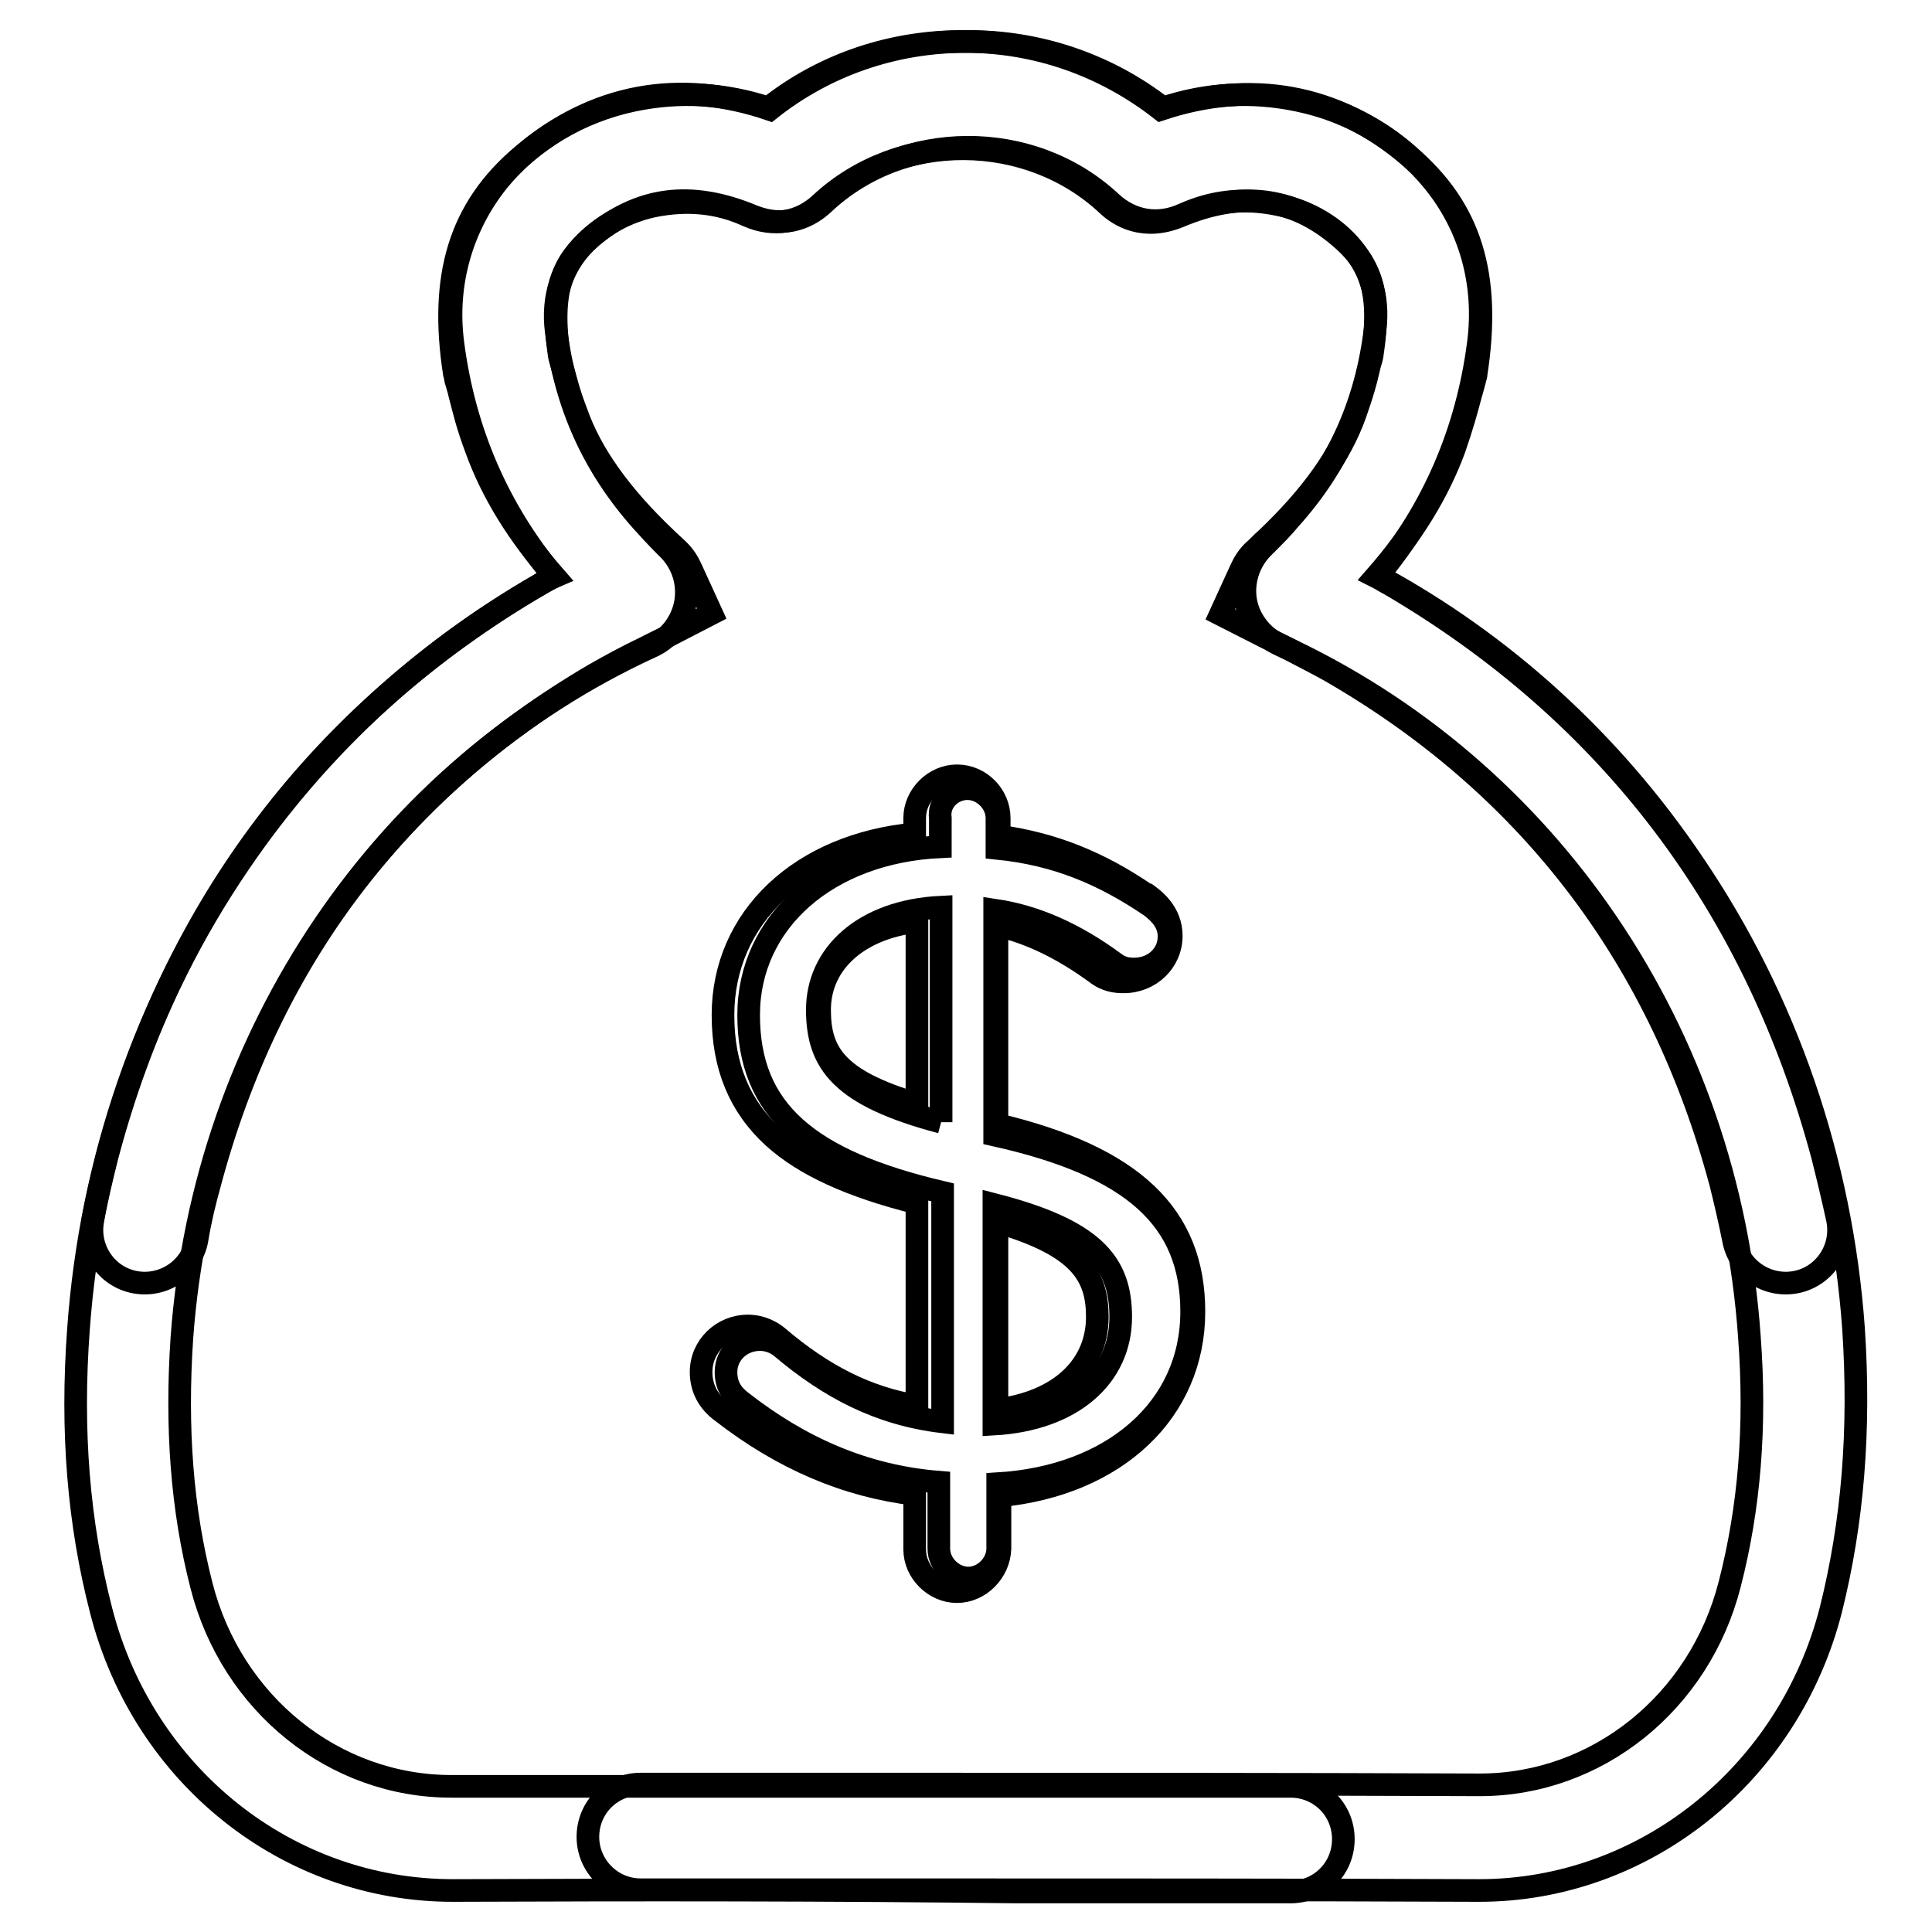
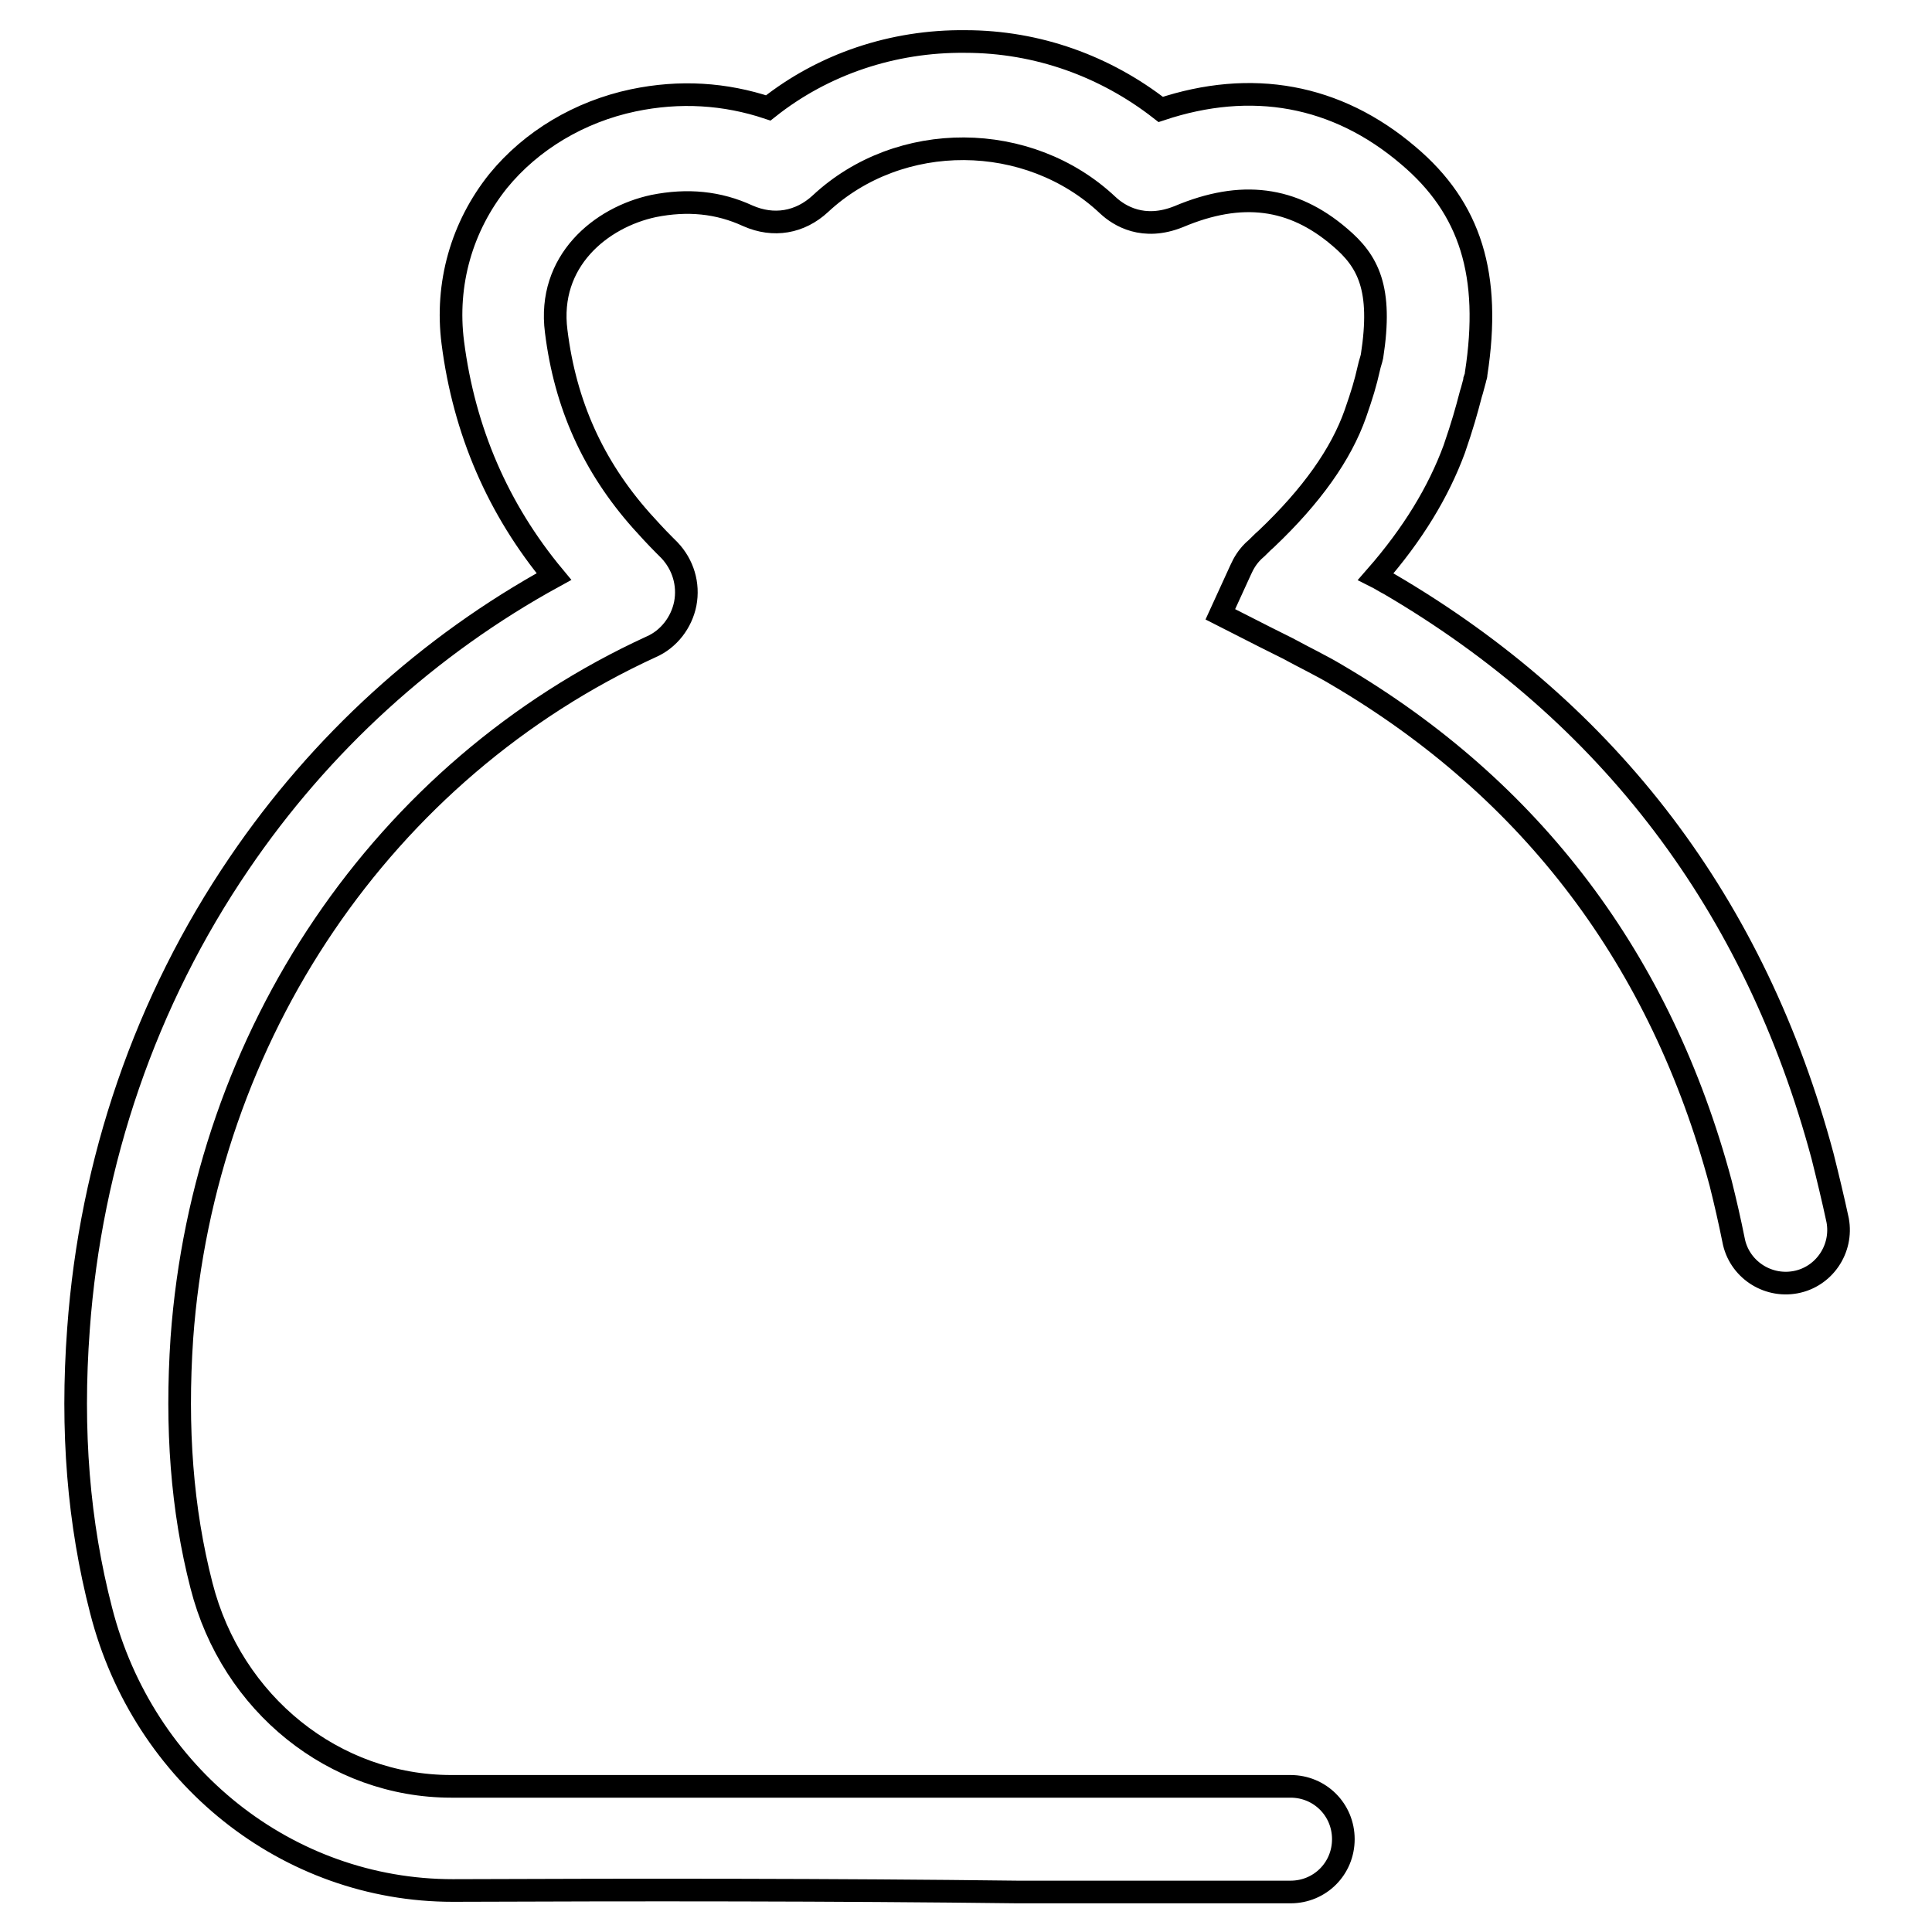
<svg xmlns="http://www.w3.org/2000/svg" version="1.1" x="0px" y="0px" viewBox="0 0 256 256" enable-background="new 0 0 256 256" xml:space="preserve">
  <g>
    <g>
-       <path stroke-width="3" fill-opacity="0" stroke="#000000" d="M126.8,210.9c-3,0-5.6-2.6-5.6-5.6V198c-9.1-1.1-17.5-4.7-25.5-10.9c-1.8-1.3-2.8-3.1-2.8-5.3c0-3.4,2.8-6.1,6.2-6.1c1.9,0,3.3,0.9,3.9,1.4l0,0c6.1,5.2,11.9,8.1,18.5,9.2v-26.9c-8.8-2.2-14.9-5-19-8.7c-4.5-4.1-6.7-9.4-6.7-16.2c0-12.9,10.3-22.6,25.4-24v-2.1c0-3,2.6-5.6,5.6-5.6c3.1,0,5.6,2.6,5.6,5.6v2.4c7.1,1,13.2,3.4,19.6,7.8l0.1,0c0.8,0.6,3.1,2.3,3.1,5.4c0,3.4-2.8,6.1-6.3,6.1c-1,0-2.3-0.1-3.7-1.2c-4.4-3.2-8.7-5.3-13.1-6.3V149c18,4.3,26.1,12,26.1,24.8c0,13.2-10.3,22.9-25.7,24.4v7C132.4,208.3,129.8,210.9,126.8,210.9 M132.1,186.8c8.2-1,13.3-5.7,13.3-12.3c0-5.5-2.3-9.4-13.3-12.6V186.8L132.1,186.8z M121.5,122.1c-7.8,0.9-12.9,5.5-12.9,11.7c0,5.6,2.1,9.3,12.9,12.5V122.1L121.5,122.1z" />
      <path stroke-width="3" fill-opacity="0" stroke="#000000" d="M60,250.5c-21.9,0-41-15.2-46.6-37.1c-3-11.6-4-23.8-3-37.3c1.6-22.2,8.9-43.5,21.3-61.7c10.8-15.9,25.1-28.9,41.7-38C66,67.5,61.5,57.1,60,45.4C59,37.6,61.2,30,66,24c4.4-5.4,10.8-9.2,17.9-10.7c6.2-1.3,12.2-0.9,17.9,1c7.3-5.8,16.5-8.9,26.1-8.8c9.6,0,18.6,3.3,25.9,9c12-4,23.3-2,32.8,6.1c8.3,7,11,15.9,9,28.9c0,0.3-0.1,0.5-0.2,0.8l0,0.1c-0.2,0.7-0.3,1.2-0.5,1.8c-0.6,2.3-1.1,4.1-2.2,7.3c-2.1,5.7-5.5,11.3-10.4,16.9c0.6,0.3,1.2,0.7,1.8,1c29.2,17.1,48.5,42.6,57.4,75.8c0.7,2.8,1.4,5.7,2,8.5c0.7,3.8-1.8,7.5-5.6,8.2c-3.8,0.7-7.5-1.8-8.2-5.6c-0.5-2.5-1.1-5.1-1.7-7.5c-7.9-29.5-25-52.2-50.9-67.4c-2-1.2-4.3-2.3-6.5-3.5c-1-0.5-2-1-3-1.5l-5.9-3l2.7-5.9c0.4-0.9,0.9-1.7,1.6-2.4l0.1-0.1c0.6-0.5,1.1-1.1,1.7-1.6c6-5.7,9.9-11.2,11.8-16.6c0.9-2.6,1.3-3.9,1.8-6.1c0.1-0.5,0.3-1,0.4-1.5c1.4-9-0.5-12.6-4.3-15.8c-6.2-5.3-13-6.2-21.3-2.7c-4.7,1.9-7.9-0.1-9.4-1.5c-10.5-9.9-27.6-10-38.1-0.2c-2.7,2.5-6.2,3.1-9.6,1.6c-3.9-1.8-8-2.2-12.5-1.3c-7,1.5-14.1,7.3-12.9,16.6c1.2,9.7,4.9,17.9,11.3,25.1c0.9,1,1.9,2.1,3,3.2l0.7,0.7c1.8,1.9,2.6,4.5,2.1,7.1c-0.5,2.5-2.2,4.7-4.5,5.7c-35.5,16.3-59.3,51.4-62.2,91.6c-0.8,11.9,0,22.7,2.6,32.8c4,15.7,17.6,26.6,33.1,26.6c0,0,0,0,0.1,0c25,0,50.4,0,75,0c12,0,24,0,36.1,0l0,0c3.9,0,7,3.1,7,7s-3.1,7-7,7c-12,0-24,0-36.1,0C110.4,250.4,85,250.4,60,250.5C60.1,250.5,60,250.5,60,250.5L60,250.5z" />
-       <path stroke-width="3" fill-opacity="0" stroke="#000000" d="M196,250.5C195.9,250.5,195.9,250.5,196,250.5c-25.1-0.1-50.5-0.1-75-0.1c-12,0-24,0-36.1,0c-3.9,0-7-3.2-7-7c0-3.9,3.1-7,7-7l0,0c12,0,24,0,36.1,0c24.6,0,50,0,75,0.1c0,0,0,0,0.1,0c15.5,0,29.1-10.9,33.1-26.6c2.6-10.1,3.5-20.9,2.6-32.8c-2.8-40.2-26.6-75.3-62.1-91.6c-2.3-1-4.1-3.2-4.6-5.7c-0.5-2.5,0.3-5.2,2.1-7.1l0.7-0.7c1.1-1.1,2.1-2.1,3-3.2c6.4-7.1,10.1-15.3,11.3-25.1c1.2-9.3-5.9-15.2-12.9-16.6c-4.5-0.9-8.5-0.5-12.5,1.3c-3.3,1.5-6.8,1-9.6-1.6c-10.5-9.8-27.6-9.7-38.1,0.2c-1.5,1.4-4.7,3.5-9.4,1.6l0,0c-8.2-3.4-15-2.5-21.3,2.8c-3.7,3.2-5.6,6.8-4.3,15.7c0.1,0.5,0.3,1.1,0.4,1.5c0.6,2.2,0.9,3.5,1.9,6.1c1.9,5.4,5.8,10.9,11.8,16.6c0.6,0.6,1.2,1.1,1.7,1.6l0.1,0.1c0.7,0.7,1.2,1.5,1.6,2.4l2.7,5.9l-6,3.1c-1,0.5-2,1-3,1.5c-2.3,1.1-4.5,2.3-6.6,3.5c-25.9,15.2-43,37.8-50.9,67.4c-0.7,2.5-1.3,5-1.7,7.5c-0.7,3.8-4.4,6.3-8.2,5.6c-3.8-0.7-6.3-4.4-5.6-8.2c0.5-2.8,1.2-5.7,1.9-8.5C23,120,42.4,94.5,71.6,77.4c0.6-0.4,1.2-0.7,1.9-1c-4.9-5.6-8.3-11.1-10.4-16.9c-1.2-3.2-1.6-5-2.2-7.3c-0.1-0.5-0.3-1.1-0.5-1.8l0-0.1c-0.1-0.3-0.1-0.5-0.2-0.8c-2-12.9,0.7-21.9,9-28.9c9.5-8.1,20.8-10.2,32.8-6.1c7.3-5.8,16.4-9,26-9c9.6-0.1,18.8,3.1,26.1,8.8c5.7-1.9,11.7-2.3,17.9-1c7.2,1.5,13.5,5.3,17.9,10.7c4.9,6,7,13.6,6,21.4c-1.5,11.7-6,22.1-13.3,30.9c16.6,9,30.9,22,41.7,38c12.4,18.2,19.7,39.5,21.3,61.7c0.9,13.5-0.1,25.7-3,37.3C237,235.2,217.8,250.5,196,250.5L196,250.5z" />
-       <path stroke-width="3" fill-opacity="0" stroke="#000000" d="M128.2,104.5c2,0,3.9,1.8,3.9,3.9v4c8,0.8,14.2,3.5,20.4,7.7c1.3,1,2.4,2.2,2.4,4c0,2.5-2.1,4.3-4.6,4.3c-0.8,0-1.7-0.1-2.6-0.8c-5.3-3.9-10.5-6.2-15.9-7v29.8c18.4,4.1,26.1,11.2,26.1,23.4c0,12.9-10.6,21.9-25.7,22.8v8.6c0,2-1.8,3.9-3.9,3.9c-2,0-3.9-1.8-3.9-3.9v-8.8c-9.9-0.8-18.4-4.6-26.2-10.7c-1.3-1-2-2.2-2-3.9c0-2.4,2-4.3,4.5-4.3c1.2,0,2.2,0.5,2.8,1c6.4,5.4,13,8.9,21.4,9.9V158c-17.9-4.2-25.7-10.9-25.7-23.5c0-12.4,10.5-21.6,25.4-22.3v-3.8C124.3,106.3,126.1,104.5,128.2,104.5 M124.7,148.7v-28.5c-10.3,0.5-16.4,6.3-16.4,13.6C108.3,140.9,111.5,145.2,124.7,148.7 M131.7,159.6v29.1c10.4-0.6,16.8-6.3,16.8-14.2C148.5,167.3,144.9,163,131.7,159.6L131.7,159.6z" />
    </g>
  </g>
</svg>